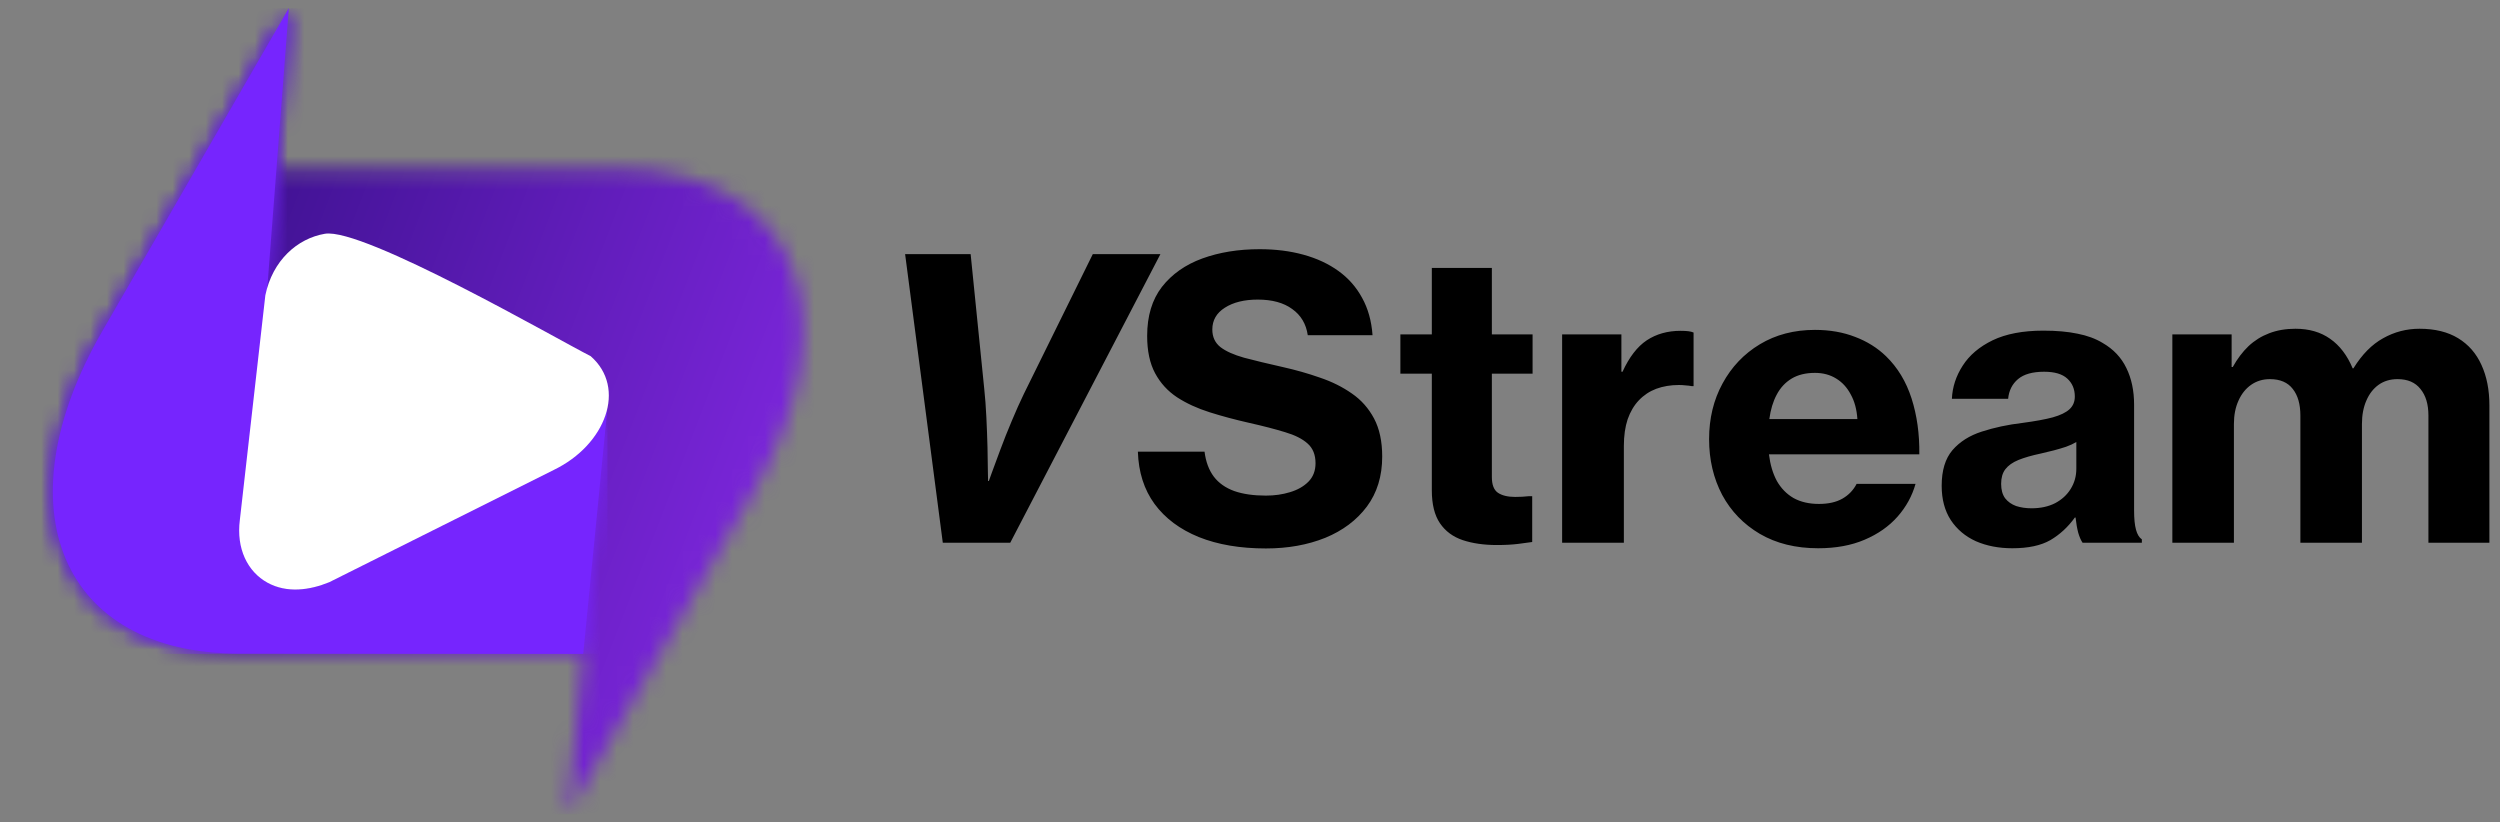
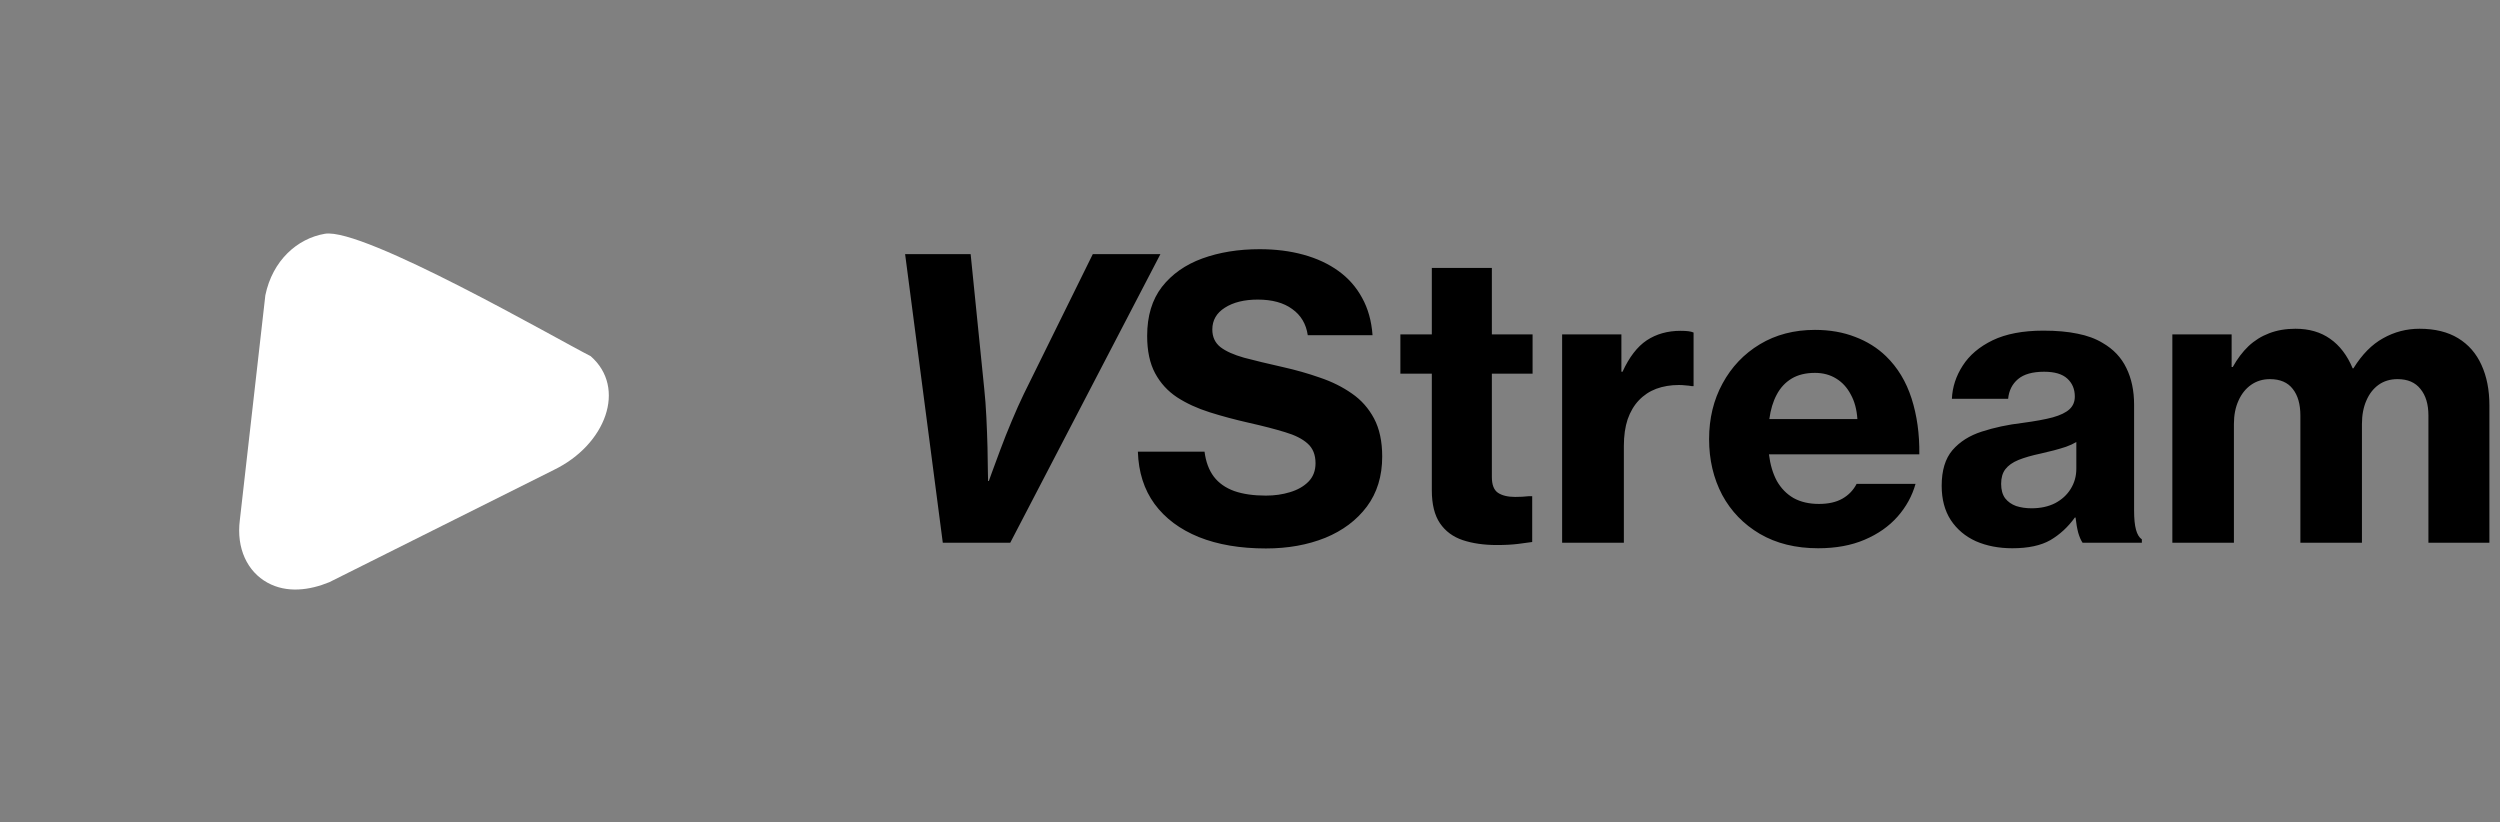
<svg xmlns="http://www.w3.org/2000/svg" width="152" height="50" viewBox="0 0 152 50" fill="none">
  <rect x="0" y="0" width="152" height="50" fill="#808080" stroke="none" />
  <g clip-path="url(#clip0_231_1509)">
    <mask id="mask0_231_1509" style="mask-type:luminance" maskUnits="userSpaceOnUse" x="3" y="0" width="46" height="50">
-       <path d="M35.461 39.754L14.525 39.739C3.733 39.731 0.001 30.908 6.232 20.116L17.561 0.494L16.808 10.266L27.245 10.261H37.535C48.327 10.261 52.059 19.091 45.828 29.883L34.499 49.506L35.462 39.754H35.461Z" fill="white" />
-     </mask>
+       </mask>
    <g mask="url(#mask0_231_1509)">
-       <path d="M52.058 0.494H0V49.506H52.058V0.494Z" fill="url(#paint0_linear_231_1509)" />
-     </g>
-     <path d="M15.129 32.066L16.808 10.265L17.561 0.494L6.232 20.116C0 30.908 3.732 39.731 14.524 39.739L35.46 39.754L36.934 24.801C36.624 26.256 35.445 27.712 33.681 28.567L20.02 35.398C17.197 36.553 15.158 35.355 15.046 33.124C15.029 32.793 15.056 32.44 15.127 32.067L15.129 32.066Z" fill="#7625FE" />
+       </g>
    <mask id="mask1_231_1509" style="mask-type:luminance" maskUnits="userSpaceOnUse" x="3" y="0" width="34" height="40">
-       <path d="M15.129 32.066L16.808 10.265L17.561 0.494L6.232 20.116C0 30.908 3.732 39.731 14.524 39.739L35.46 39.754L36.934 24.801C36.624 26.256 35.445 27.712 33.681 28.567L20.02 35.398C17.197 36.553 15.158 35.355 15.046 33.124C15.029 32.793 15.056 32.44 15.127 32.067L15.129 32.066Z" fill="white" />
-     </mask>
+       </mask>
    <g mask="url(#mask1_231_1509)">
      <path d="M36.936 0.494H0V39.754H36.936V0.494Z" fill="#7625FE" />
    </g>
    <path fill-rule="evenodd" clip-rule="evenodd" d="M33.681 28.567L20.02 35.398C18.819 35.889 17.444 36.078 16.261 35.426C15.052 34.76 14.358 33.358 14.583 31.613L16.133 17.953C16.569 15.84 18.072 14.498 19.754 14.213C22.093 13.818 33.937 20.66 35.912 21.654C38.12 23.586 36.837 27.037 33.681 28.567Z" fill="white" />
  </g>
  <path d="M57.322 33L55.031 15.451H59.015L59.844 23.661C59.898 24.16 59.94 24.728 59.971 25.365C60.002 26.003 60.025 26.617 60.04 27.208C60.055 27.799 60.063 28.286 60.063 28.67C60.071 29.054 60.075 29.246 60.075 29.246H60.121C60.121 29.246 60.186 29.066 60.316 28.705C60.447 28.344 60.616 27.887 60.823 27.334C61.03 26.774 61.261 26.195 61.514 25.596C61.767 24.989 62.013 24.44 62.251 23.949L66.442 15.451H70.553L61.422 33H57.322ZM76.967 33.346C75.401 33.346 74.043 33.115 72.891 32.654C71.74 32.186 70.841 31.515 70.196 30.639C69.559 29.764 69.222 28.705 69.183 27.461H73.236C73.313 28.075 73.501 28.582 73.801 28.981C74.1 29.373 74.515 29.664 75.044 29.856C75.574 30.041 76.215 30.133 76.967 30.133C77.489 30.133 77.977 30.064 78.43 29.925C78.89 29.787 79.263 29.576 79.547 29.292C79.838 29 79.984 28.624 79.984 28.164C79.984 27.649 79.823 27.25 79.501 26.966C79.186 26.682 78.729 26.452 78.13 26.275C77.532 26.091 76.806 25.903 75.954 25.711C75.102 25.519 74.3 25.304 73.547 25.066C72.795 24.828 72.135 24.525 71.567 24.156C70.999 23.78 70.553 23.293 70.231 22.694C69.909 22.095 69.747 21.339 69.747 20.425C69.747 19.212 70.047 18.218 70.645 17.443C71.252 16.668 72.07 16.092 73.098 15.716C74.135 15.339 75.298 15.151 76.587 15.151C77.555 15.151 78.441 15.263 79.247 15.485C80.061 15.708 80.771 16.038 81.378 16.476C81.984 16.913 82.464 17.458 82.817 18.111C83.178 18.763 83.389 19.52 83.45 20.379H79.512C79.412 19.696 79.098 19.166 78.568 18.79C78.046 18.406 77.347 18.215 76.472 18.215C75.651 18.215 74.983 18.38 74.469 18.71C73.962 19.032 73.709 19.474 73.709 20.034C73.709 20.487 73.874 20.844 74.204 21.105C74.534 21.358 75.014 21.573 75.643 21.75C76.28 21.919 77.059 22.107 77.981 22.314C78.771 22.491 79.528 22.705 80.249 22.959C80.978 23.204 81.627 23.527 82.195 23.926C82.763 24.317 83.212 24.824 83.543 25.446C83.873 26.068 84.038 26.839 84.038 27.761C84.038 28.951 83.727 29.964 83.105 30.801C82.483 31.63 81.639 32.263 80.572 32.701C79.504 33.13 78.303 33.346 76.967 33.346ZM91.004 33.138C90.221 33.138 89.53 33.038 88.932 32.839C88.341 32.639 87.88 32.298 87.55 31.814C87.22 31.33 87.055 30.662 87.055 29.81V22.717H85.143V20.333H87.055V16.291H90.705V20.333H93.181V22.717H90.705V29.004C90.705 29.473 90.828 29.791 91.073 29.96C91.327 30.129 91.676 30.213 92.121 30.213C92.244 30.213 92.386 30.209 92.547 30.202C92.709 30.186 92.851 30.175 92.974 30.167H93.158V32.954C92.958 32.985 92.674 33.023 92.306 33.069C91.937 33.115 91.503 33.138 91.004 33.138ZM94.977 33V20.333H98.581V22.602H98.65C99.057 21.711 99.549 21.074 100.124 20.69C100.708 20.306 101.391 20.114 102.174 20.114C102.358 20.114 102.516 20.122 102.646 20.137C102.777 20.153 102.884 20.18 102.969 20.218V23.477H102.865C102.742 23.454 102.612 23.439 102.474 23.431C102.343 23.416 102.213 23.408 102.082 23.408C101.575 23.408 101.115 23.485 100.7 23.638C100.293 23.792 99.94 24.026 99.641 24.341C99.349 24.648 99.123 25.032 98.961 25.492C98.808 25.953 98.731 26.494 98.731 27.116V33H94.977ZM110.546 33.334C109.179 33.334 107.997 33.042 106.999 32.459C106.009 31.875 105.245 31.085 104.707 30.087C104.178 29.081 103.913 27.953 103.913 26.701C103.913 25.442 104.185 24.314 104.731 23.316C105.276 22.31 106.032 21.515 106.999 20.932C107.966 20.349 109.083 20.057 110.35 20.057C111.248 20.057 112.062 20.199 112.791 20.483C113.52 20.759 114.146 21.151 114.668 21.657C115.374 22.341 115.893 23.197 116.223 24.225C116.553 25.254 116.71 26.386 116.695 27.622H107.552C107.629 28.252 107.79 28.793 108.035 29.246C108.289 29.691 108.626 30.037 109.049 30.282C109.479 30.52 109.993 30.639 110.592 30.639C111.168 30.639 111.643 30.532 112.02 30.317C112.396 30.102 112.684 29.803 112.883 29.419H116.465C116.257 30.156 115.893 30.82 115.371 31.411C114.849 32.002 114.181 32.47 113.367 32.816C112.561 33.161 111.62 33.334 110.546 33.334ZM107.575 25.481H112.929C112.891 24.897 112.757 24.398 112.526 23.984C112.304 23.561 112.008 23.239 111.64 23.016C111.271 22.786 110.841 22.671 110.35 22.671C109.79 22.671 109.317 22.786 108.934 23.016C108.55 23.247 108.246 23.573 108.024 23.995C107.801 24.41 107.652 24.905 107.575 25.481ZM122.349 33.334C121.527 33.334 120.79 33.192 120.138 32.908C119.493 32.616 118.982 32.186 118.606 31.618C118.238 31.05 118.054 30.355 118.054 29.534C118.054 28.605 118.272 27.883 118.71 27.369C119.155 26.855 119.75 26.479 120.495 26.241C121.247 25.995 122.076 25.818 122.982 25.711C123.734 25.611 124.341 25.5 124.802 25.377C125.27 25.246 125.611 25.081 125.826 24.882C126.041 24.682 126.149 24.425 126.149 24.11C126.149 23.657 125.995 23.293 125.688 23.016C125.389 22.74 124.92 22.602 124.283 22.602C123.577 22.602 123.047 22.752 122.694 23.051C122.341 23.35 122.141 23.75 122.095 24.248H118.675C118.706 23.535 118.925 22.863 119.332 22.233C119.739 21.596 120.345 21.082 121.151 20.69C121.965 20.299 122.994 20.103 124.237 20.103C125.036 20.103 125.727 20.164 126.31 20.287C126.901 20.402 127.412 20.59 127.842 20.852C128.494 21.228 128.974 21.734 129.281 22.372C129.596 23.009 129.753 23.753 129.753 24.605V31.042C129.753 31.534 129.791 31.921 129.868 32.206C129.945 32.489 130.064 32.685 130.225 32.793V33H126.621C126.521 32.854 126.433 32.651 126.356 32.39C126.287 32.129 126.233 31.822 126.195 31.468H126.149C125.734 32.044 125.239 32.501 124.663 32.839C124.088 33.169 123.316 33.334 122.349 33.334ZM123.512 30.904C124.065 30.904 124.544 30.801 124.951 30.593C125.358 30.378 125.673 30.09 125.895 29.73C126.126 29.361 126.241 28.951 126.241 28.498V26.874C126.064 26.981 125.857 27.077 125.619 27.162C125.389 27.239 125.143 27.311 124.882 27.381C124.621 27.45 124.352 27.515 124.076 27.576C123.531 27.692 123.078 27.822 122.717 27.968C122.364 28.114 122.099 28.302 121.923 28.532C121.754 28.755 121.669 29.05 121.669 29.419C121.669 29.78 121.75 30.071 121.911 30.294C122.08 30.509 122.303 30.666 122.579 30.766C122.863 30.858 123.174 30.904 123.512 30.904ZM132.079 33V20.333H135.683V22.314H135.752C136.029 21.815 136.347 21.393 136.708 21.047C137.077 20.702 137.495 20.441 137.963 20.264C138.439 20.08 138.973 19.988 139.564 19.988C140.393 19.988 141.096 20.191 141.671 20.598C142.255 21.005 142.711 21.604 143.042 22.395H143.088C143.61 21.55 144.212 20.94 144.896 20.564C145.579 20.18 146.316 19.988 147.106 19.988C148.043 19.988 148.826 20.18 149.456 20.564C150.085 20.947 150.557 21.489 150.872 22.187C151.194 22.886 151.356 23.707 151.356 24.651V33H147.648V25.262C147.648 24.578 147.486 24.041 147.164 23.65C146.849 23.25 146.385 23.051 145.771 23.051C145.325 23.051 144.942 23.166 144.619 23.396C144.297 23.627 144.047 23.949 143.871 24.364C143.694 24.77 143.606 25.243 143.606 25.78V33H139.863V25.262C139.863 24.578 139.71 24.041 139.403 23.65C139.096 23.25 138.631 23.051 138.009 23.051C137.58 23.051 137.2 23.166 136.869 23.396C136.539 23.627 136.282 23.949 136.098 24.364C135.914 24.77 135.822 25.243 135.822 25.78V33H132.079Z" fill="black" />
  <defs>
    <linearGradient id="paint0_linear_231_1509" x1="1.825" y1="15.685" x2="56.881" y2="36.873" gradientUnits="userSpaceOnUse">
      <stop stop-color="#2E0C7D" />
      <stop offset="1" stop-color="#8E2CF1" />
    </linearGradient>
    <clipPath id="clip0_231_1509">
      <rect width="52.058" height="49.012" fill="white" transform="translate(0 0.494)" />
    </clipPath>
  </defs>
</svg>